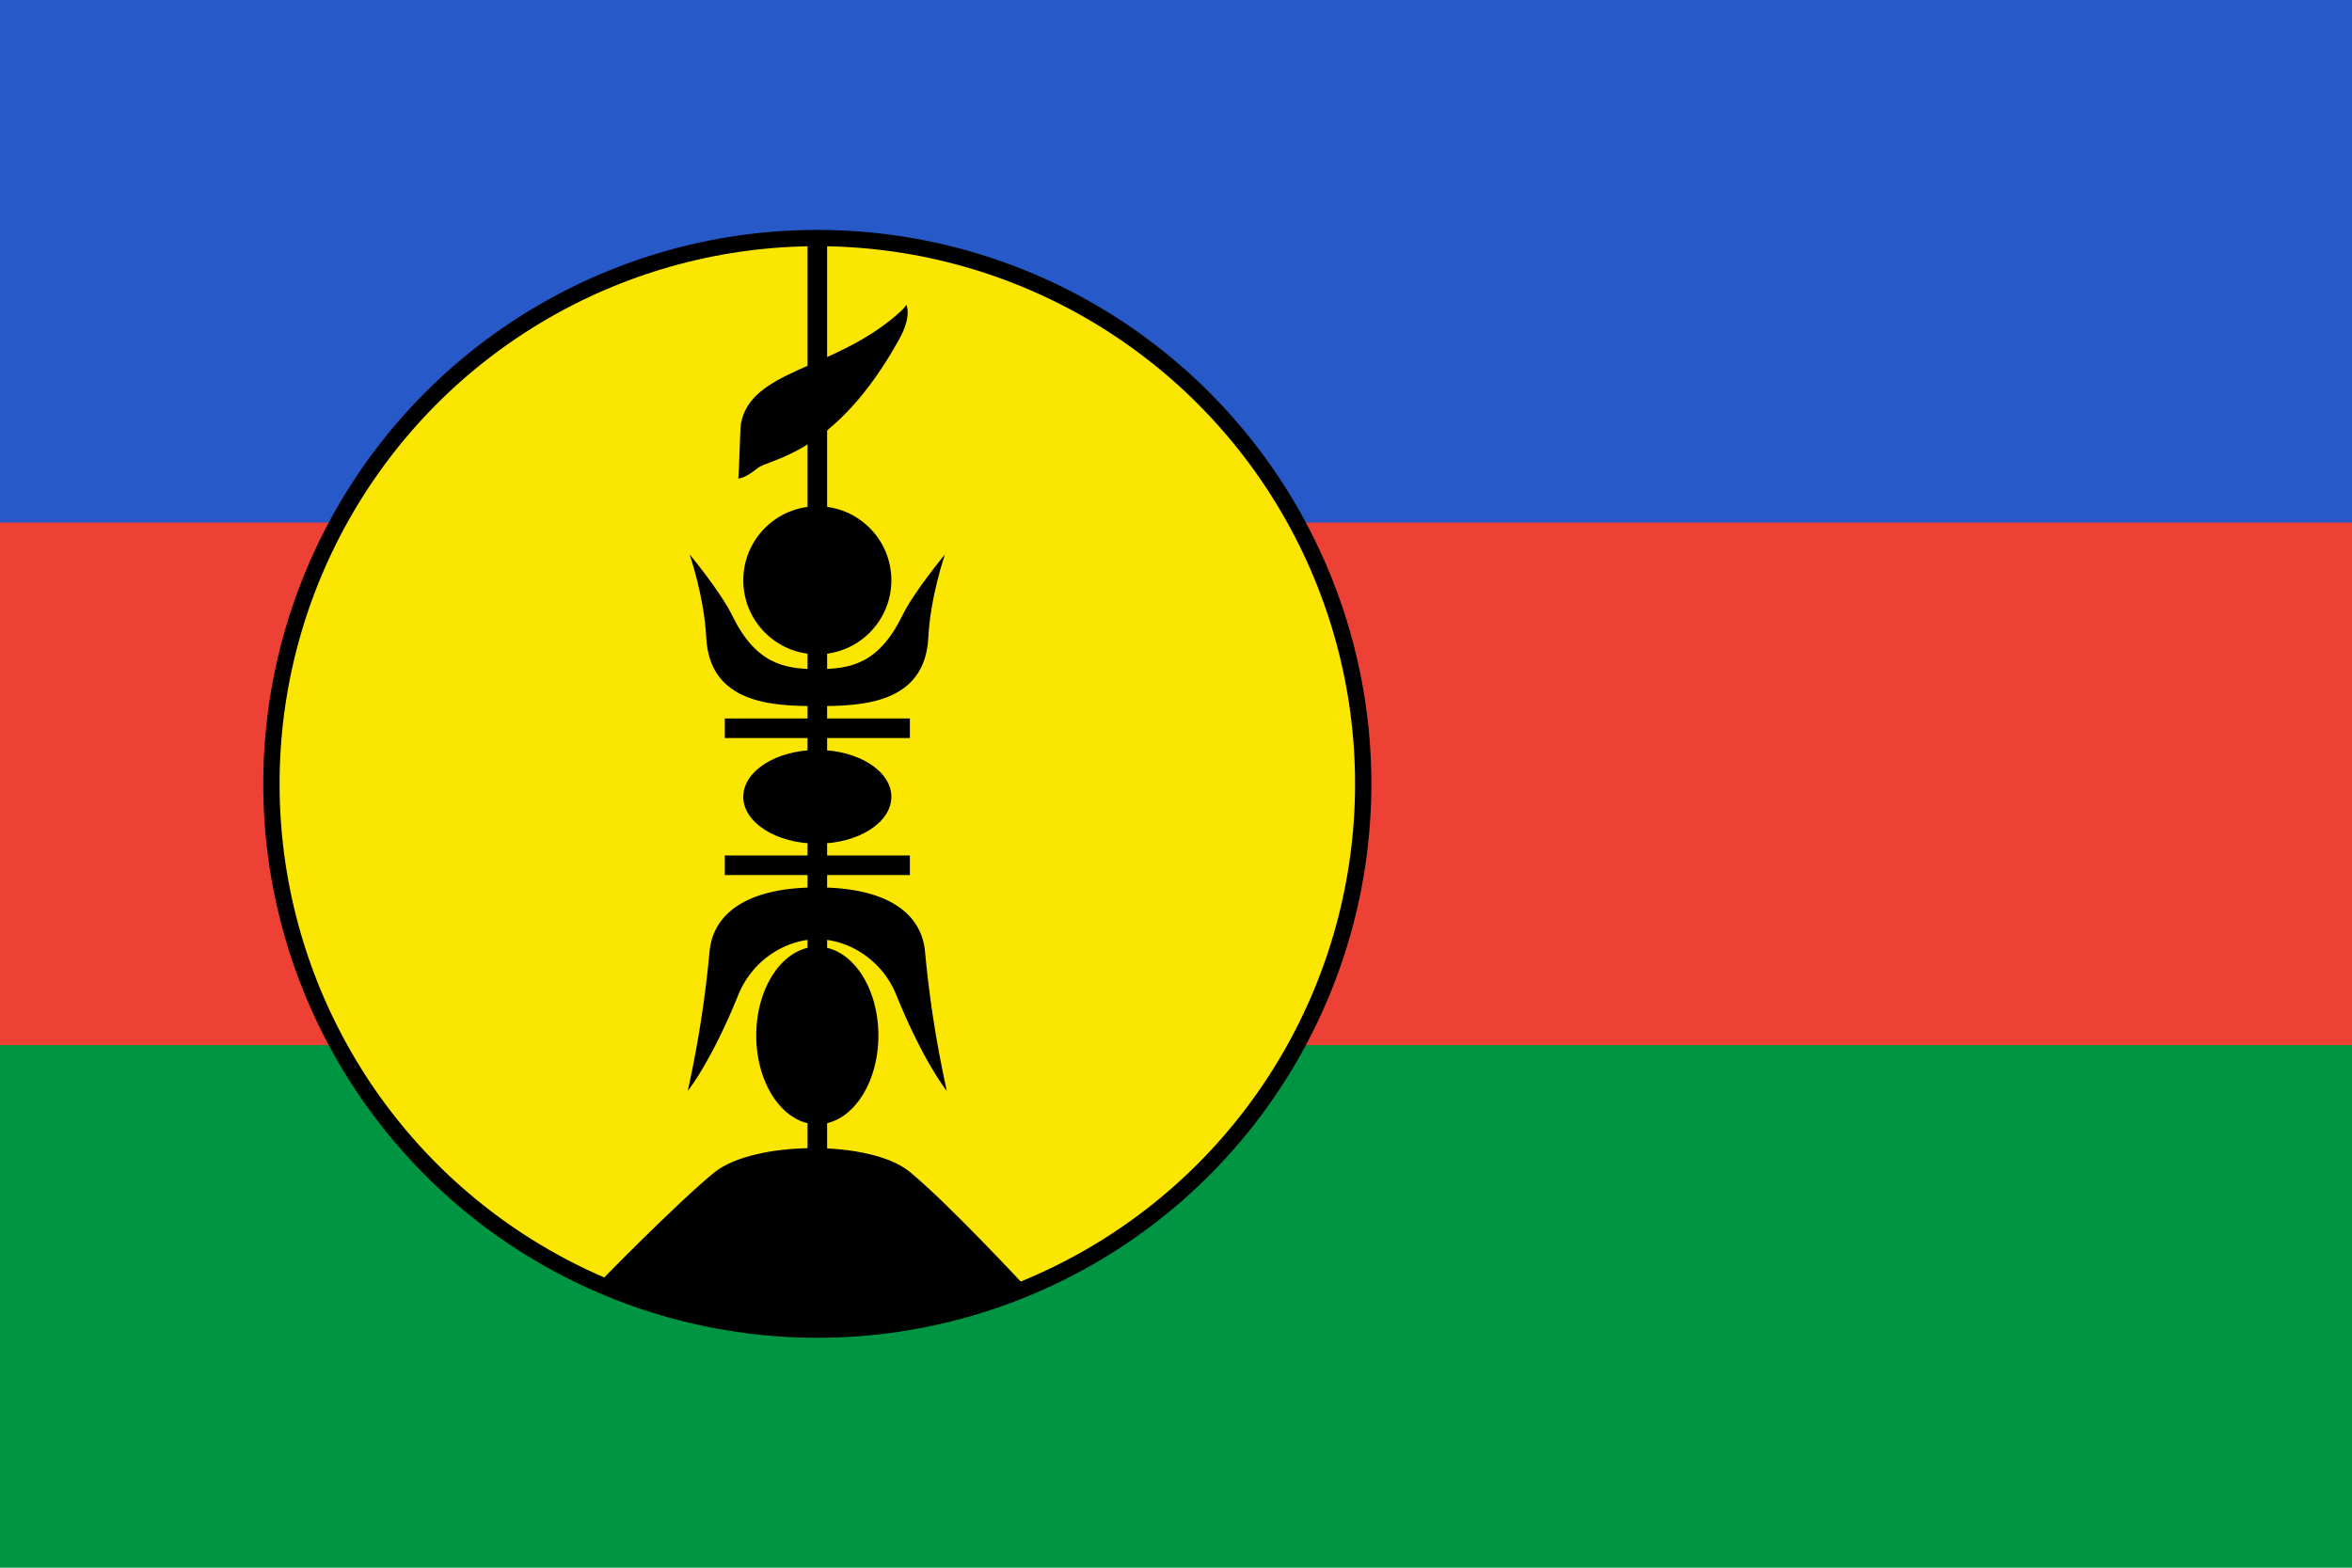
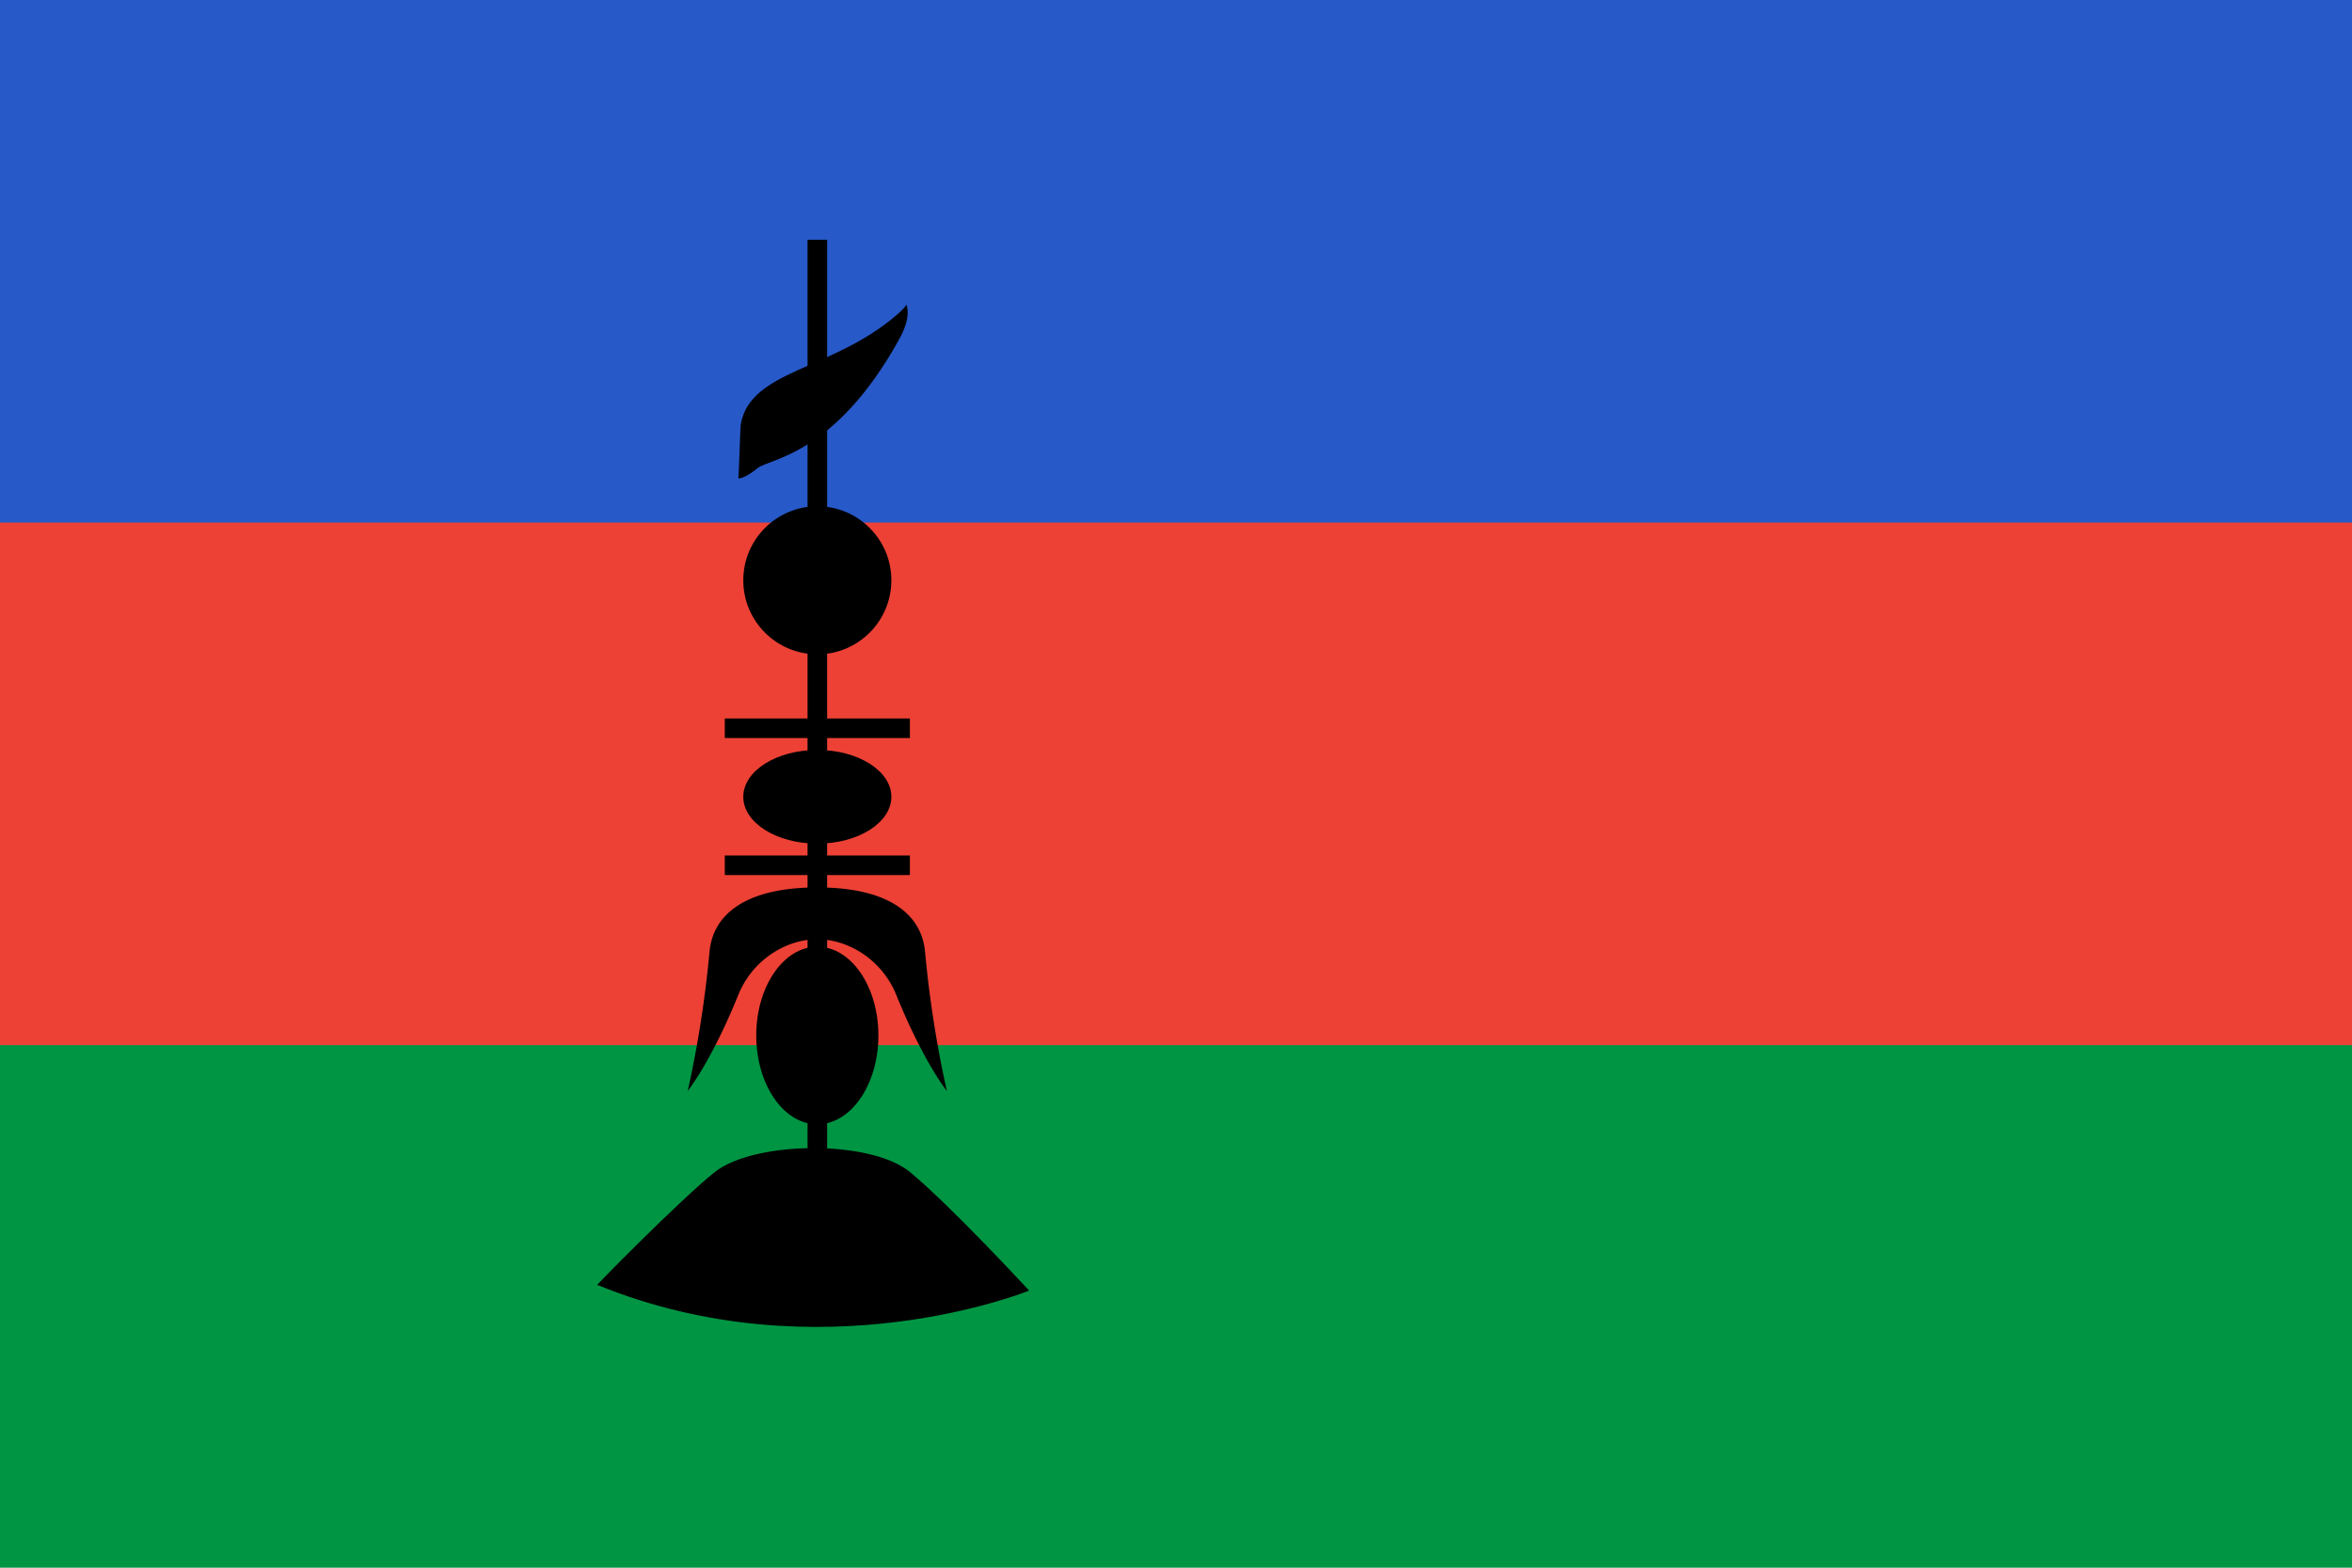
<svg xmlns="http://www.w3.org/2000/svg" xmlns:ns1="http://sodipodi.sourceforge.net/DTD/sodipodi-0.dtd" xmlns:ns2="http://www.inkscape.org/namespaces/inkscape" id="Layer_1" data-name="Layer 1" viewBox="0 0 1500 1000" version="1.1" ns1:docname="New-Caledonia-Flag-66.svg" ns2:version="1.1 (c68e22c387, 2021-05-23)">
  <ns1:namedview id="namedview5611" pagecolor="#ffffff" bordercolor="#666666" borderopacity="1.0" ns2:pageshadow="2" ns2:pageopacity="0.0" ns2:pagecheckerboard="0" showgrid="false" ns2:zoom="0.374" ns2:cx="356.95187" ns2:cy="610.96257" ns2:window-width="1920" ns2:window-height="1017" ns2:window-x="-8" ns2:window-y="-8" ns2:window-maximized="1" ns2:current-layer="g5608" />
  <defs id="defs5576">
    <style id="style5571">.cls-1{fill:none;}.cls-2{clip-path:url(#clip-path);}.cls-3{fill:#009543;}.cls-4{fill:#ed4135;}.cls-5{fill:#0035ad;}.cls-6{fill:#fae600;stroke-width:10.4px;}.cls-6,.cls-7{stroke:#000;}.cls-7{stroke-width:12.48px;}</style>
    <clipPath id="clip-path">
      <rect class="cls-1" width="1500" height="1000" id="rect5573" />
    </clipPath>
  </defs>
  <g class="cls-2" clip-path="url(#clip-path)" id="g5608">
    <rect class="cls-3" x="-75.16" width="1650.33" height="1000" id="rect5578" />
    <rect class="cls-4" x="-75.16" width="1650.33" height="666.67" id="rect5580" />
    <rect class="cls-5" x="-75.16" width="1650.33" height="333.33" id="rect5582" style="fill:#2759c9;fill-opacity:1" />
-     <circle class="cls-6" cx="521.25" cy="500" r="348.152" id="circle5584" />
    <path class="cls-7" d="M 462.239,551.94 H 580.284 M 462.239,464.541 H 580.284 M 521.261,152.937 v 594.934" id="path5586" />
    <path d="m 381.083,819.674 c 142.085,58.023 275.26,3.564 275.26,3.564 0,0 -50.271,-54.403 -76.048,-75.651 -25.153,-20.715 -99.135,-19.897 -124.378,0 -21.055,16.617 -81.474,77.83 -74.834,72.087 z" id="path5588" style="stroke-width:1.135" />
    <ellipse cx="521.25" cy="660.529" rx="38.955" ry="56.65" id="ellipse5590" style="stroke-width:1.135" />
    <ellipse cx="521.25" cy="508.263" rx="47.218" ry="29.886" id="ellipse5592" style="stroke-width:1.135" />
    <circle cx="521.25" cy="370.162" r="47.218" id="circle5594" style="stroke-width:1.135" />
    <path d="m 577.911,194.298 c 0,0 4.086,6.81 -4.54,22.27 -41.055,74.084 -82.393,75.719 -90.236,82.064 -8.626,7.037 -12.27,6.549 -12.27,6.549 0.613,-6.345 1.135,-32.292 1.634,-34.789 6.243,-34.608 58.534,-34.131 99.464,-69.578 6.39,-5.539 5.936,-6.549 5.936,-6.549 z" id="path5596" style="stroke-width:1.135" />
    <g id="leaf" transform="matrix(1.135,0,0,1.135,-70.392,-67.522)">
-       <path d="m 449.5,371.05 c 0,0 8.14,23.36 9.36,46.8 1.94,37.43 37.81,38.47 62.39,38.47 v -20.79 c -18.42,0 -34.42,-2.74 -47.83,-30.16 -6.62,-13.53 -23.92,-34.32 -23.92,-34.32 z" id="path5598" />
      <path d="m 448.46,672.62 c 0,0 13.1,-16.15 28.41,-54 8,-19.76 26.94,-31.25 44.38,-31.25 v -29.14 c -39.57,0 -58.54,14.68 -60.55,36.12 a 630,630 0 0 1 -12.24,78.27 z" id="path5600" />
    </g>
    <g id="leaf-2" data-name="leaf" transform="matrix(1.135,0,0,1.135,-70.392,-67.522)">
-       <path d="m 593,371.05 c 0,0 -8.15,23.36 -9.36,46.8 -1.95,37.43 -37.81,38.47 -62.4,38.47 v -20.79 c 18.43,0 34.43,-2.74 47.84,-30.16 C 575.7,391.84 593,371.05 593,371.05 Z" id="path5603" />
      <path d="m 594.05,672.62 c 0,0 -13.1,-16.15 -28.42,-54 -8,-19.76 -26.93,-31.25 -44.38,-31.25 v -29.14 c 39.58,0 58.55,14.68 60.55,36.12 a 628.8,628.8 0 0 0 12.25,78.27 z" id="path5605" />
    </g>
  </g>
</svg>